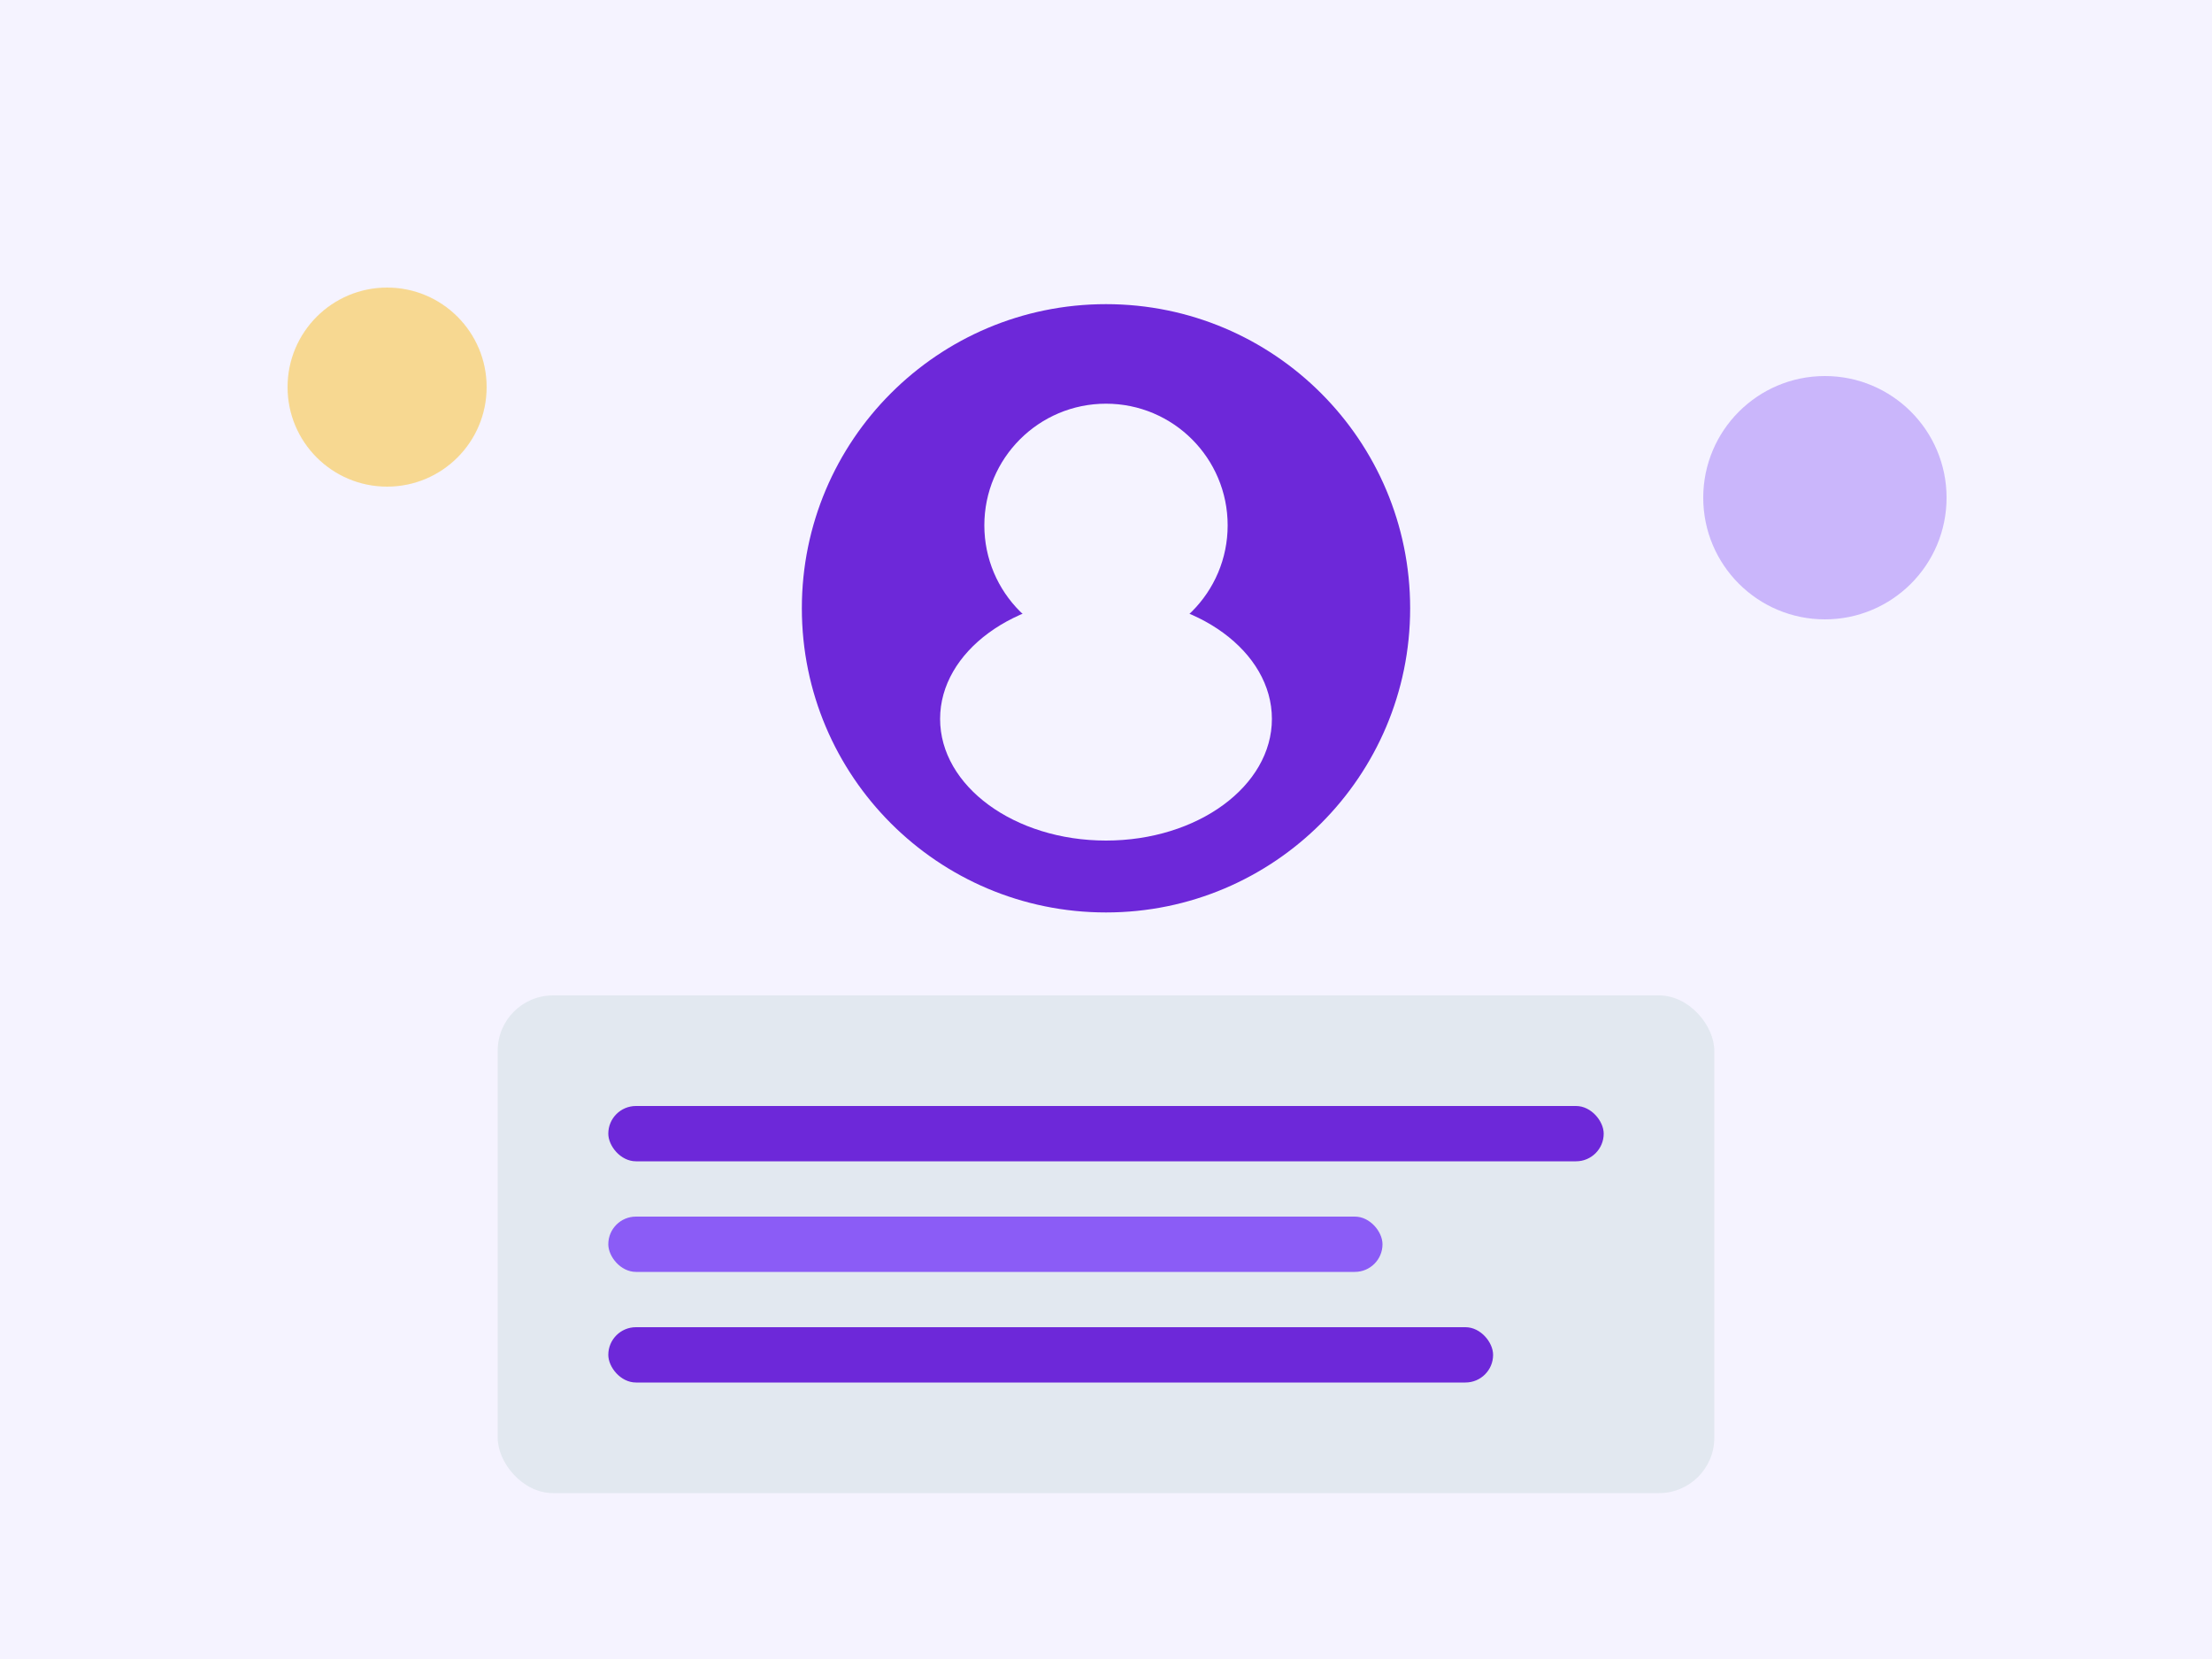
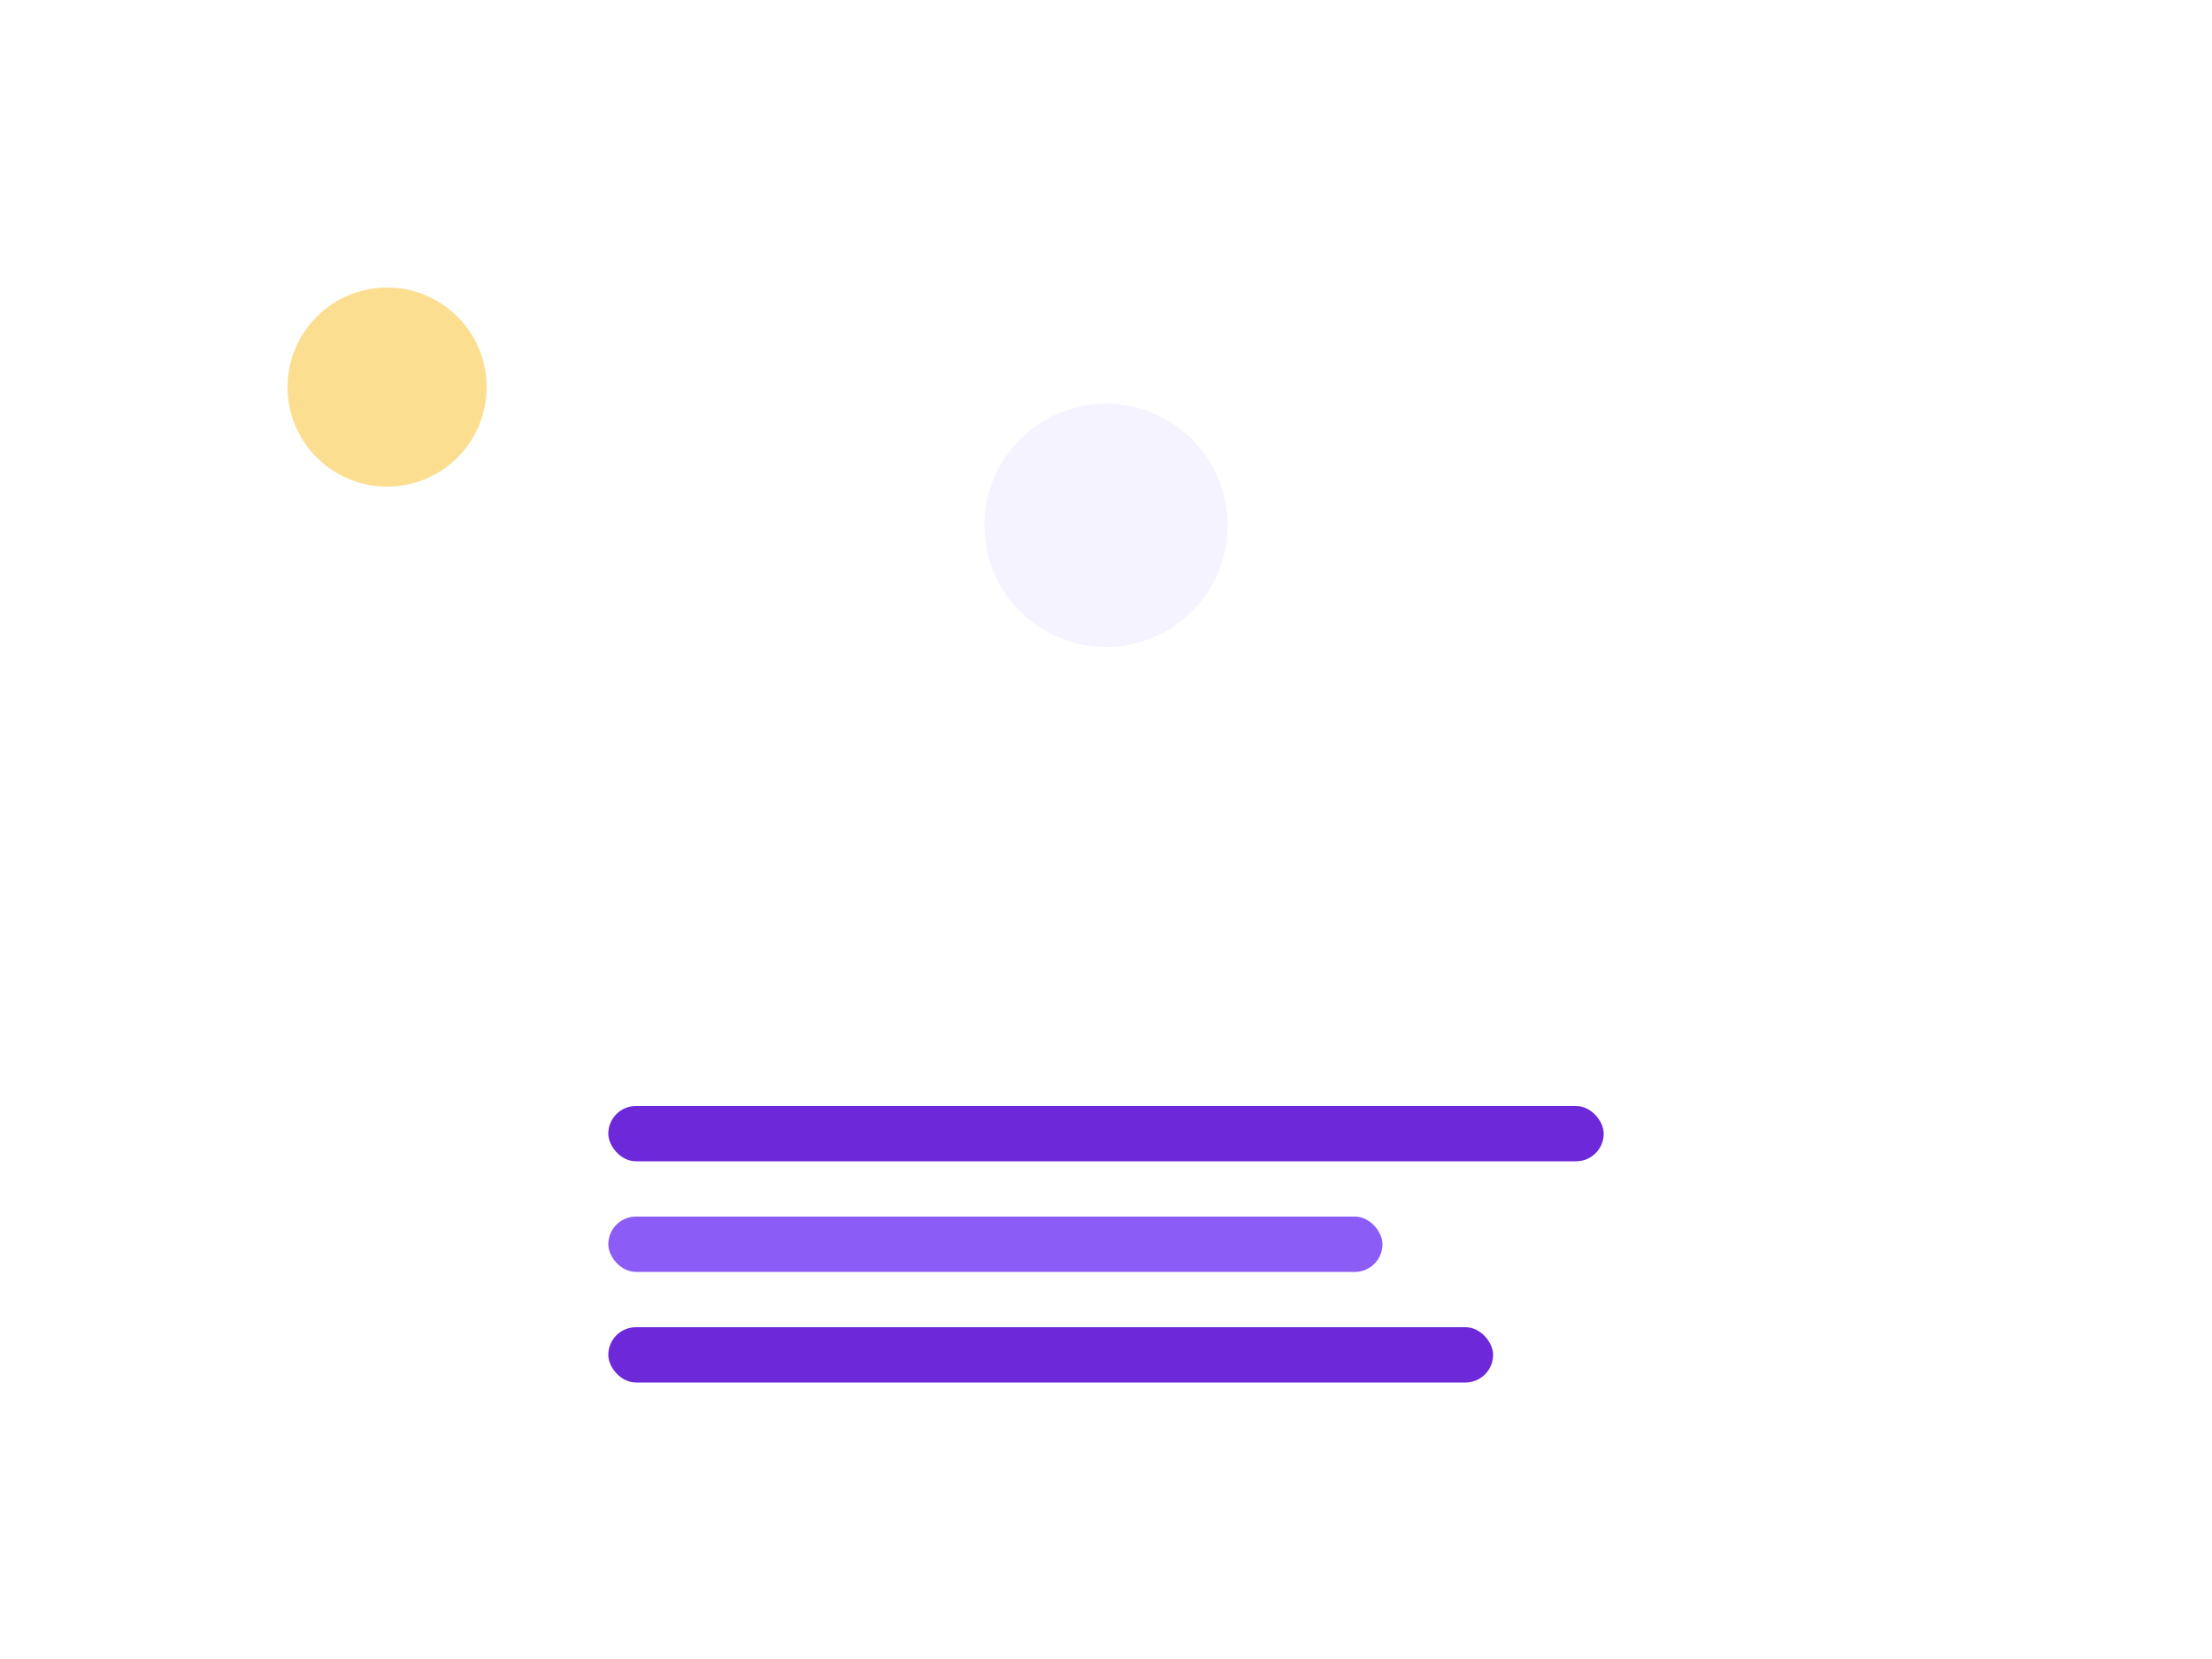
<svg xmlns="http://www.w3.org/2000/svg" viewBox="0 0 400 300">
-   <rect width="400" height="300" fill="#f5f3ff" />
-   <circle cx="200" cy="110" r="55" fill="#6d28d9" />
  <circle cx="200" cy="95" r="22" fill="#f5f3ff" />
-   <ellipse cx="200" cy="130" rx="30" ry="22" fill="#f5f3ff" />
-   <rect x="90" y="180" width="220" height="90" rx="10" fill="#e2e8f0" />
  <rect x="110" y="200" width="180" height="10" rx="5" fill="#6d28d9" />
  <rect x="110" y="220" width="140" height="10" rx="5" fill="#8b5cf6" />
  <rect x="110" y="240" width="160" height="10" rx="5" fill="#6d28d9" />
  <circle cx="70" cy="70" r="18" fill="#fbbf24" opacity="0.5" />
-   <circle cx="330" cy="90" r="22" fill="#8b5cf6" opacity="0.4" />
</svg>